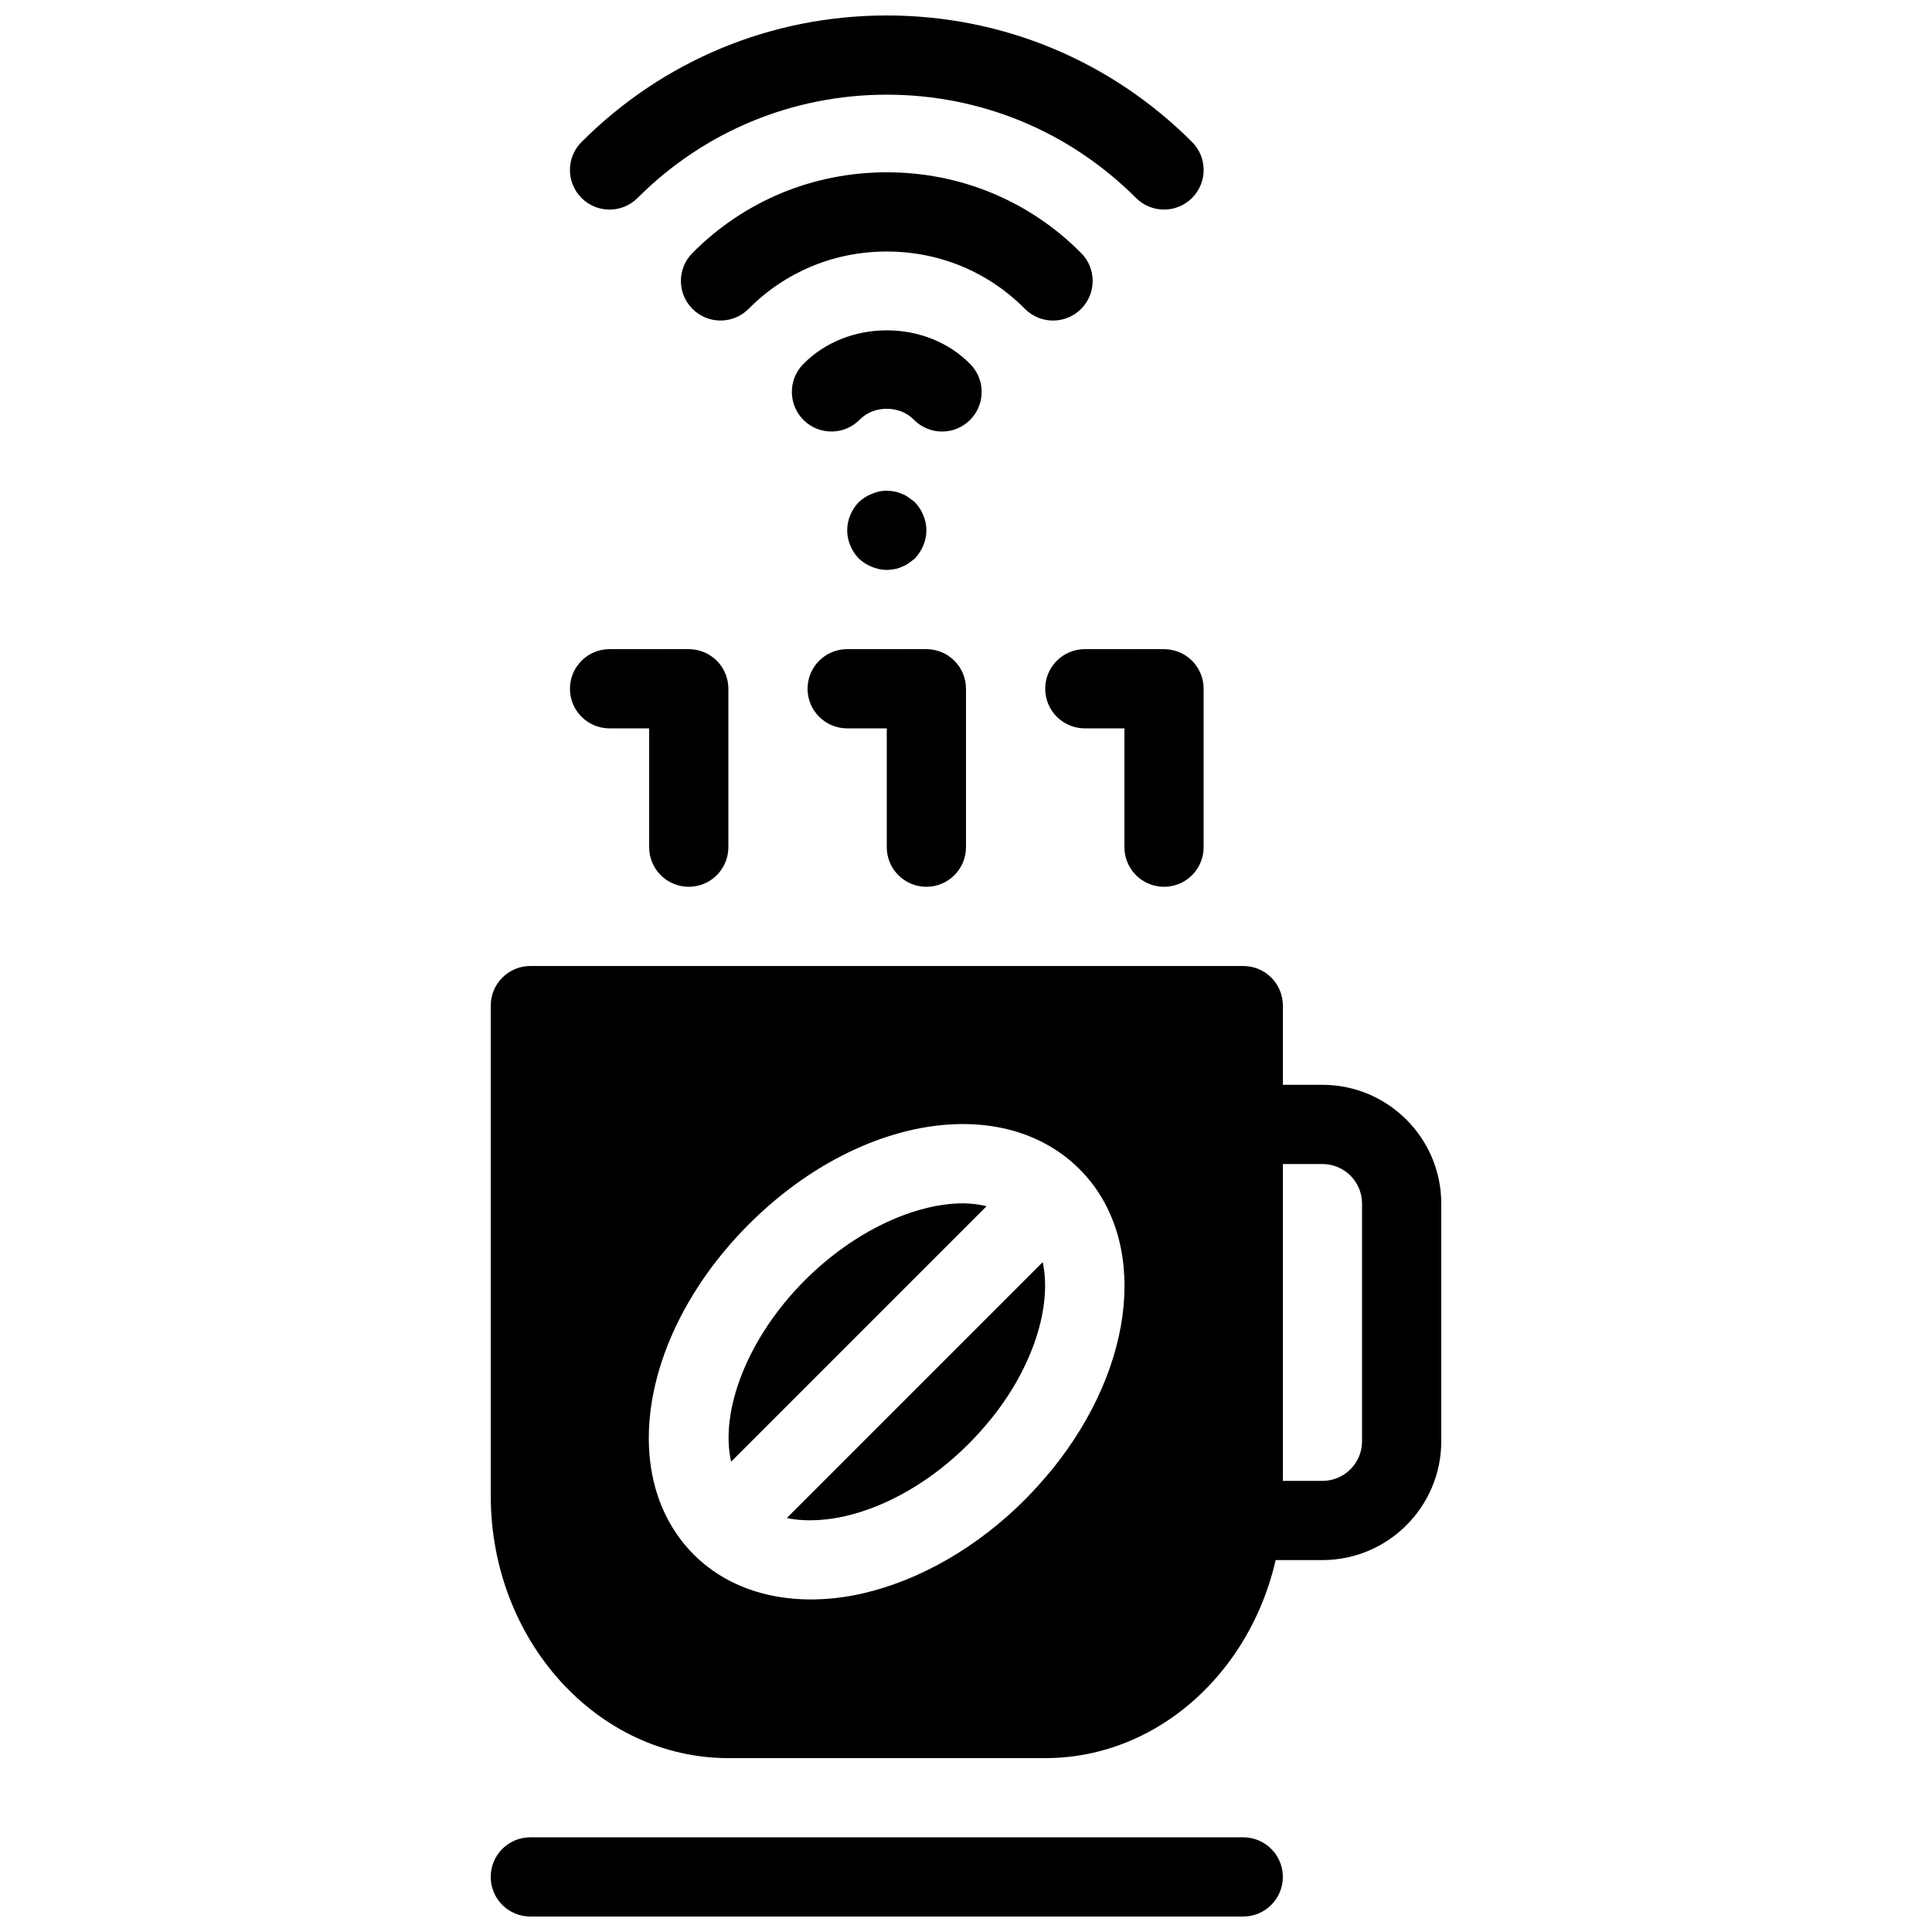
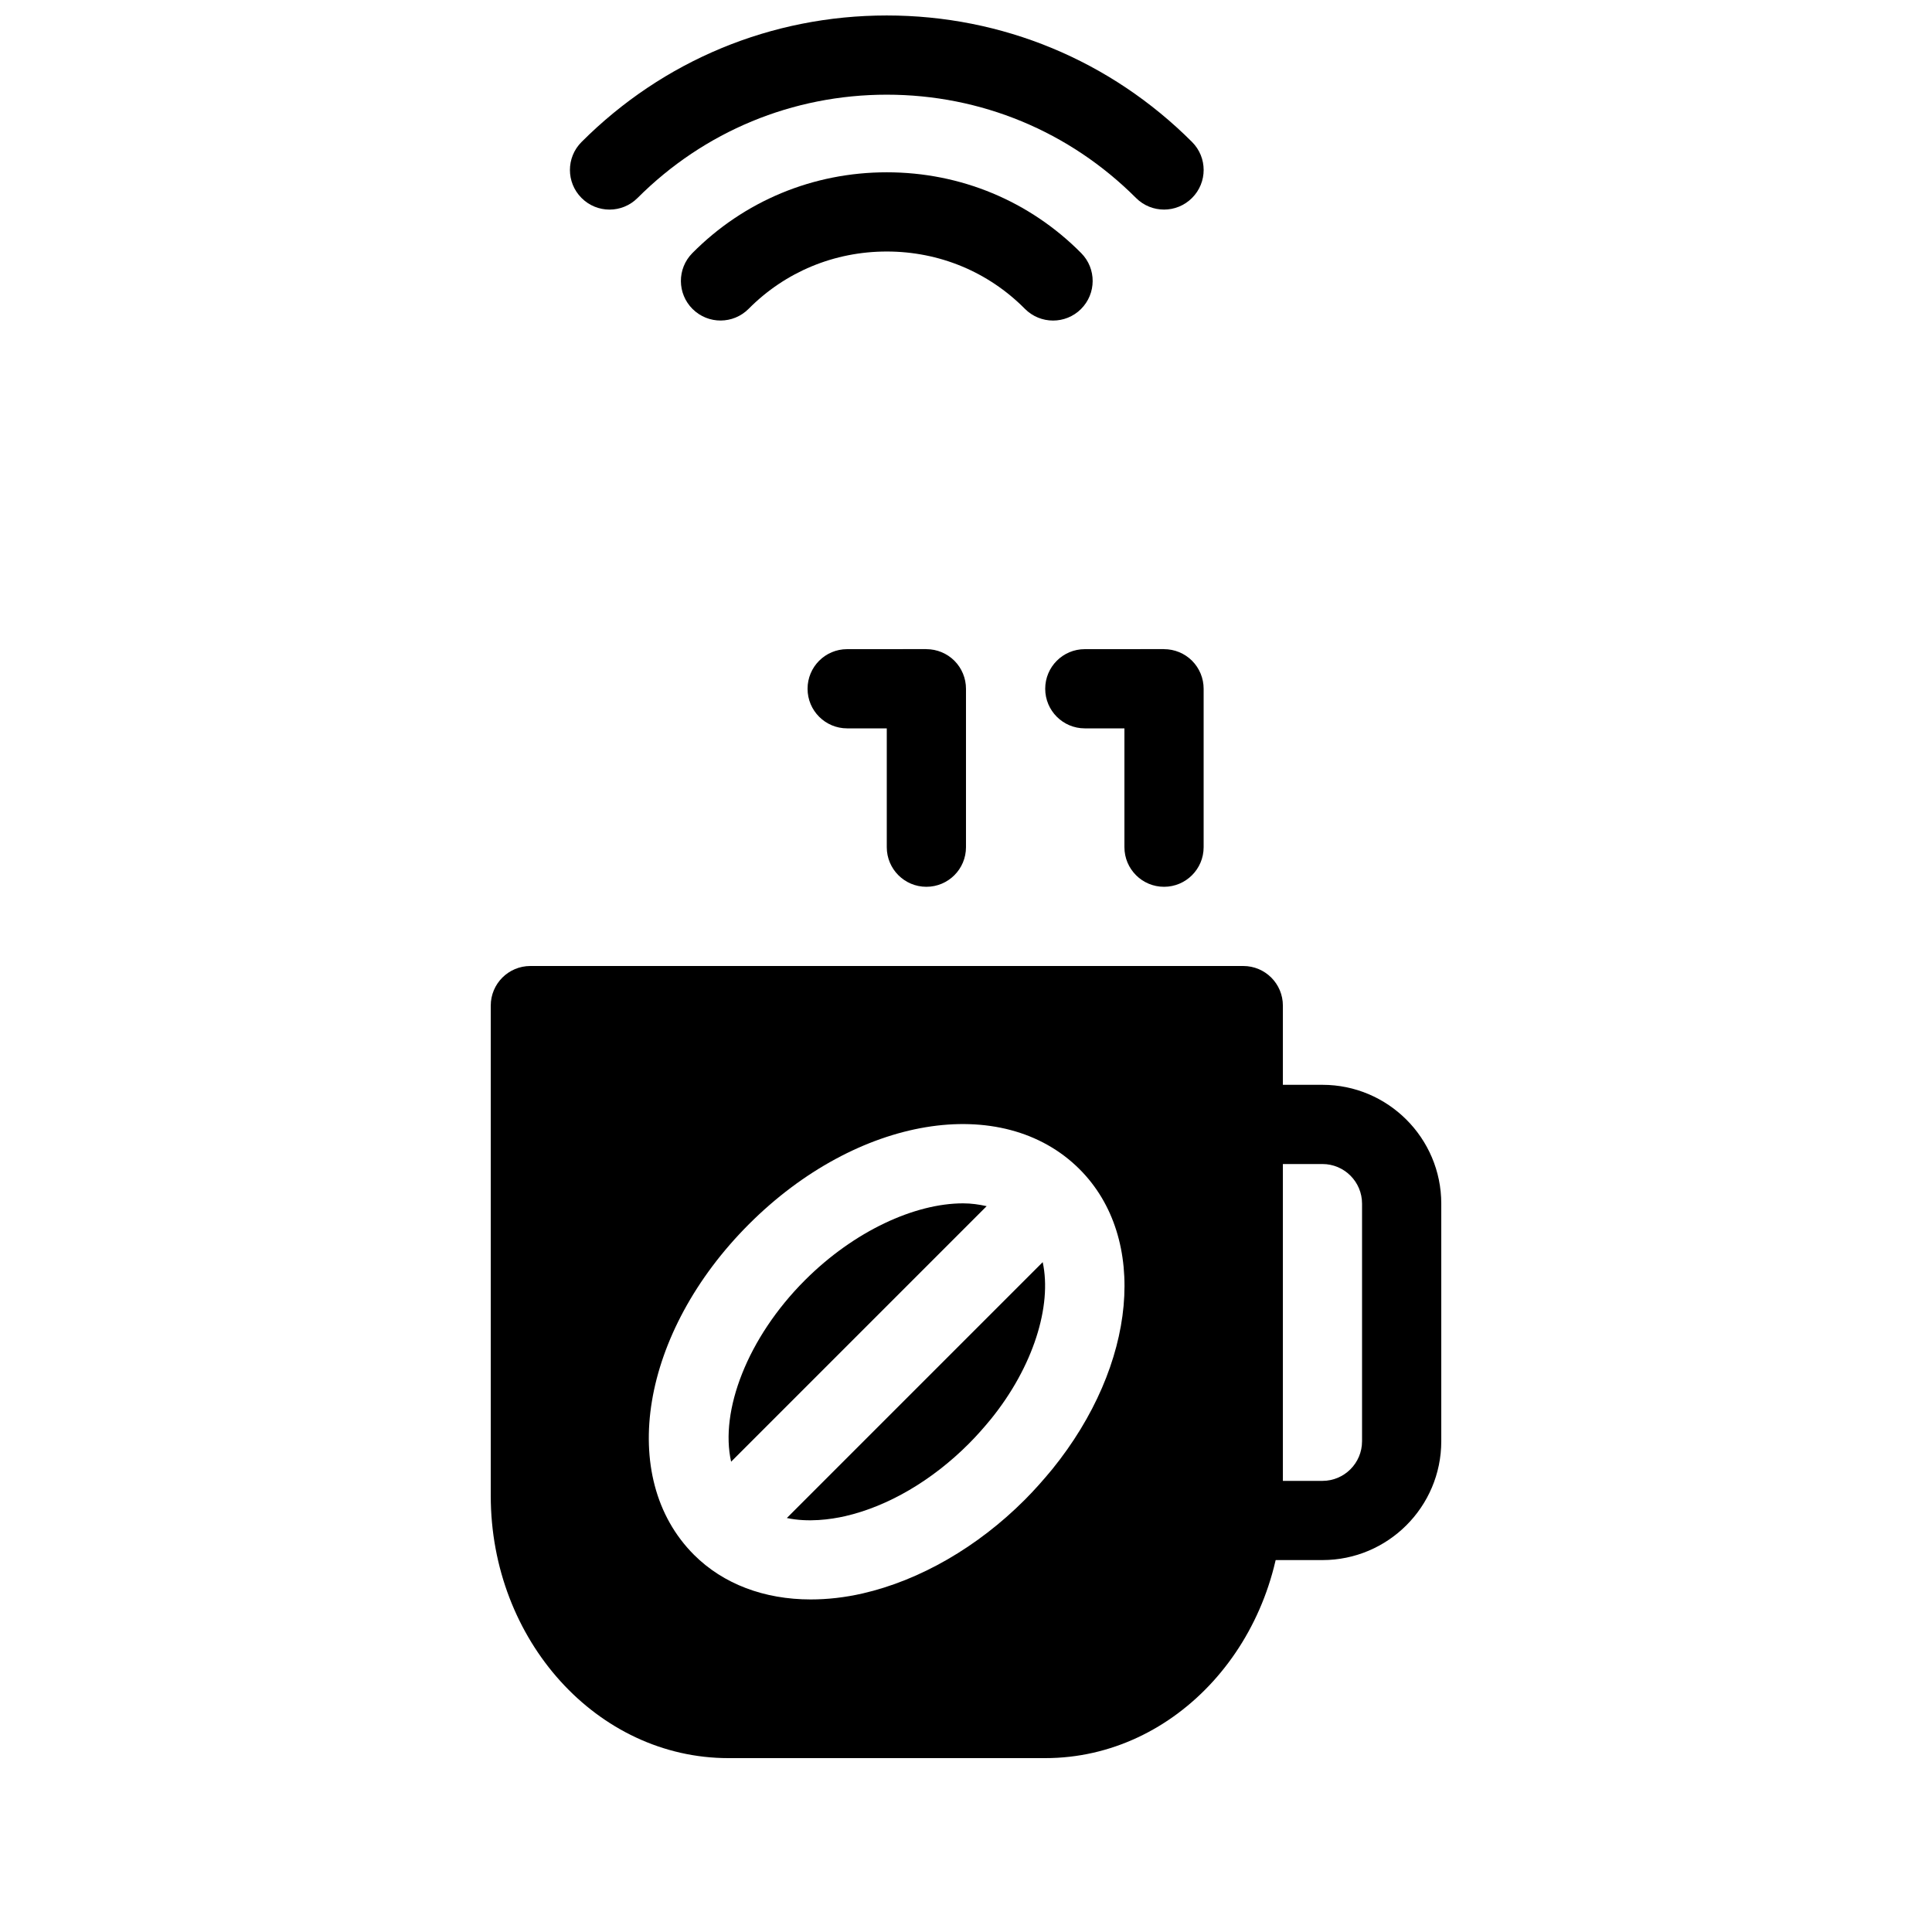
<svg xmlns="http://www.w3.org/2000/svg" width="800px" height="800px" version="1.1" viewBox="144 144 512 512">
  <defs>
    <clipPath id="b">
-       <path d="m274 630h210v21.902h-210z" />
-     </clipPath>
+       </clipPath>
    <clipPath id="a">
      <path d="m295 148.09h168v51.906h-168z" />
    </clipPath>
  </defs>
  <g clip-path="url(#b)">
    <path d="m473.47 651.9h-188.93c-5.805 0-10.496-4.691-10.496-10.496s4.691-10.496 10.496-10.496h188.93c5.805 0 10.496 4.691 10.496 10.496-0.004 5.805-4.695 10.496-10.496 10.496z" />
  </g>
  <path d="m473.48 400h-188.93c-5.805 0-10.496 4.703-10.496 10.496v129.89c0 38.344 28.246 69.535 62.977 69.535h83.969c34.73 0 62.977-31.195 62.977-69.535v-129.89c0-5.797-4.691-10.496-10.496-10.496zm-50.652 133.4c-2.32 2.801-4.641 5.449-7.285 8.094-12.48 12.492-27.73 21.285-42.918 24.781-4.723 1.082-9.352 1.594-13.781 1.594-12.301 0-23.152-4.074-30.922-11.82-20.488-20.488-14.098-58.977 14.559-87.633 28.645-28.645 67.145-35.023 87.621-14.559 18.285 18.309 15.23 51.762-7.273 79.543z" />
  <path d="m352.52 546.29c5.668 1.207 11.566 0.387 15.43-0.484 11.367-2.613 23.008-9.414 32.746-19.156 2.152-2.152 4.051-4.324 5.879-6.539 11.285-13.918 16.258-30.094 13.75-41.629z" />
  <path d="m399.23 462.9c-12.773 0-28.863 7.316-41.91 20.363-15.305 15.305-22.586 34.688-19.566 48.102l67.719-67.719c-1.98-0.441-4.035-0.746-6.242-0.746z" />
  <path d="m494.46 557.44h-20.992c-5.805 0-10.496-4.691-10.496-10.496l0.004-104.96c0-5.805 4.691-10.496 10.496-10.496h20.992c17.359 0 31.488 14.129 31.488 31.488v62.977c-0.004 17.359-14.129 31.484-31.492 31.484zm-10.496-20.992h10.496c5.793 0 10.496-4.703 10.496-10.496v-62.977c0-5.793-4.703-10.496-10.496-10.496h-10.496z" />
-   <path d="m393.66 258.36c-2.738 0-5.469-1.059-7.527-3.18-3.715-3.801-10.559-3.801-14.266 0-4.051 4.156-10.695 4.242-14.84 0.211-4.156-4.039-4.242-10.695-0.211-14.84 11.695-12.012 32.688-12.012 44.367-0.004 4.039 4.156 3.945 10.801-0.211 14.84-2.035 1.984-4.68 2.973-7.312 2.973z" />
+   <path d="m393.66 258.36z" />
  <path d="m423.07 228.95c-2.707 0-5.406-1.039-7.461-3.106-9.703-9.793-22.695-15.191-36.602-15.191s-26.902 5.394-36.602 15.176c-4.094 4.125-10.715 4.156-14.852 0.074-4.113-4.07-4.156-10.715-0.074-14.828 13.676-13.801 31.973-21.414 51.527-21.414 19.555 0 37.848 7.613 51.523 21.414 4.082 4.113 4.039 10.758-0.074 14.84-2.047 2.027-4.723 3.035-7.387 3.035z" />
  <g clip-path="url(#a)">
    <path d="m452.48 199.54c-2.688 0-5.375-1.027-7.422-3.074-17.656-17.656-41.113-27.375-66.051-27.375s-48.398 9.719-66.051 27.375c-4.106 4.106-10.738 4.106-14.84 0-4.106-4.106-4.106-10.738 0-14.84 21.617-21.625 50.348-33.527 80.891-33.527 30.543 0 59.27 11.902 80.895 33.523 4.106 4.106 4.106 10.738 0 14.84-2.051 2.051-4.738 3.078-7.422 3.078z" />
  </g>
-   <path d="m379.01 295.04c-1.363 0-2.731-0.316-3.988-0.84-1.363-0.523-2.414-1.258-3.465-2.203-1.898-1.996-3.043-4.727-3.043-7.453 0-2.731 1.145-5.457 3.043-7.453 1.051-0.945 2.098-1.68 3.465-2.203 1.891-0.84 3.988-1.051 5.973-0.629 0.734 0.105 1.363 0.316 1.996 0.629 0.629 0.211 1.258 0.523 1.785 0.945 0.629 0.418 1.156 0.84 1.68 1.258 1.895 1.996 3.051 4.723 3.051 7.453s-1.156 5.457-3.043 7.453c-0.523 0.418-1.059 0.84-1.68 1.258-0.523 0.418-1.156 0.734-1.785 0.945-0.641 0.316-1.258 0.523-1.996 0.629-0.629 0.105-1.363 0.211-1.992 0.211z" />
  <path d="m389.5 379.01c-5.805 0-10.496-4.703-10.496-10.496v-31.488h-10.484-0.012c-5.793 0-10.496-4.691-10.496-10.496 0-5.805 4.691-10.496 10.484-10.496l20.992-0.012 0.012 0.012c2.781 0 5.457 1.102 7.422 3.066 1.969 1.969 3.074 4.648 3.074 7.43v41.984c0 5.793-4.691 10.496-10.496 10.496z" />
-   <path d="m326.53 379.01c-5.805 0-10.496-4.703-10.496-10.496v-31.488h-10.484-0.012c-5.793 0-10.496-4.691-10.496-10.496 0-5.805 4.691-10.496 10.484-10.496l20.992-0.012 0.012 0.012c2.781 0 5.457 1.102 7.422 3.066 1.973 1.969 3.074 4.648 3.074 7.43v41.984c0 5.793-4.691 10.496-10.496 10.496z" />
  <path d="m452.48 379.01c-5.805 0-10.496-4.703-10.496-10.496v-31.488h-10.484-0.012c-5.793 0-10.496-4.691-10.496-10.496 0-5.805 4.691-10.496 10.484-10.496l20.992-0.012 0.012 0.012c2.781 0 5.457 1.102 7.422 3.066 1.969 1.969 3.074 4.648 3.074 7.43v41.984c0 5.793-4.695 10.496-10.496 10.496z" />
</svg>